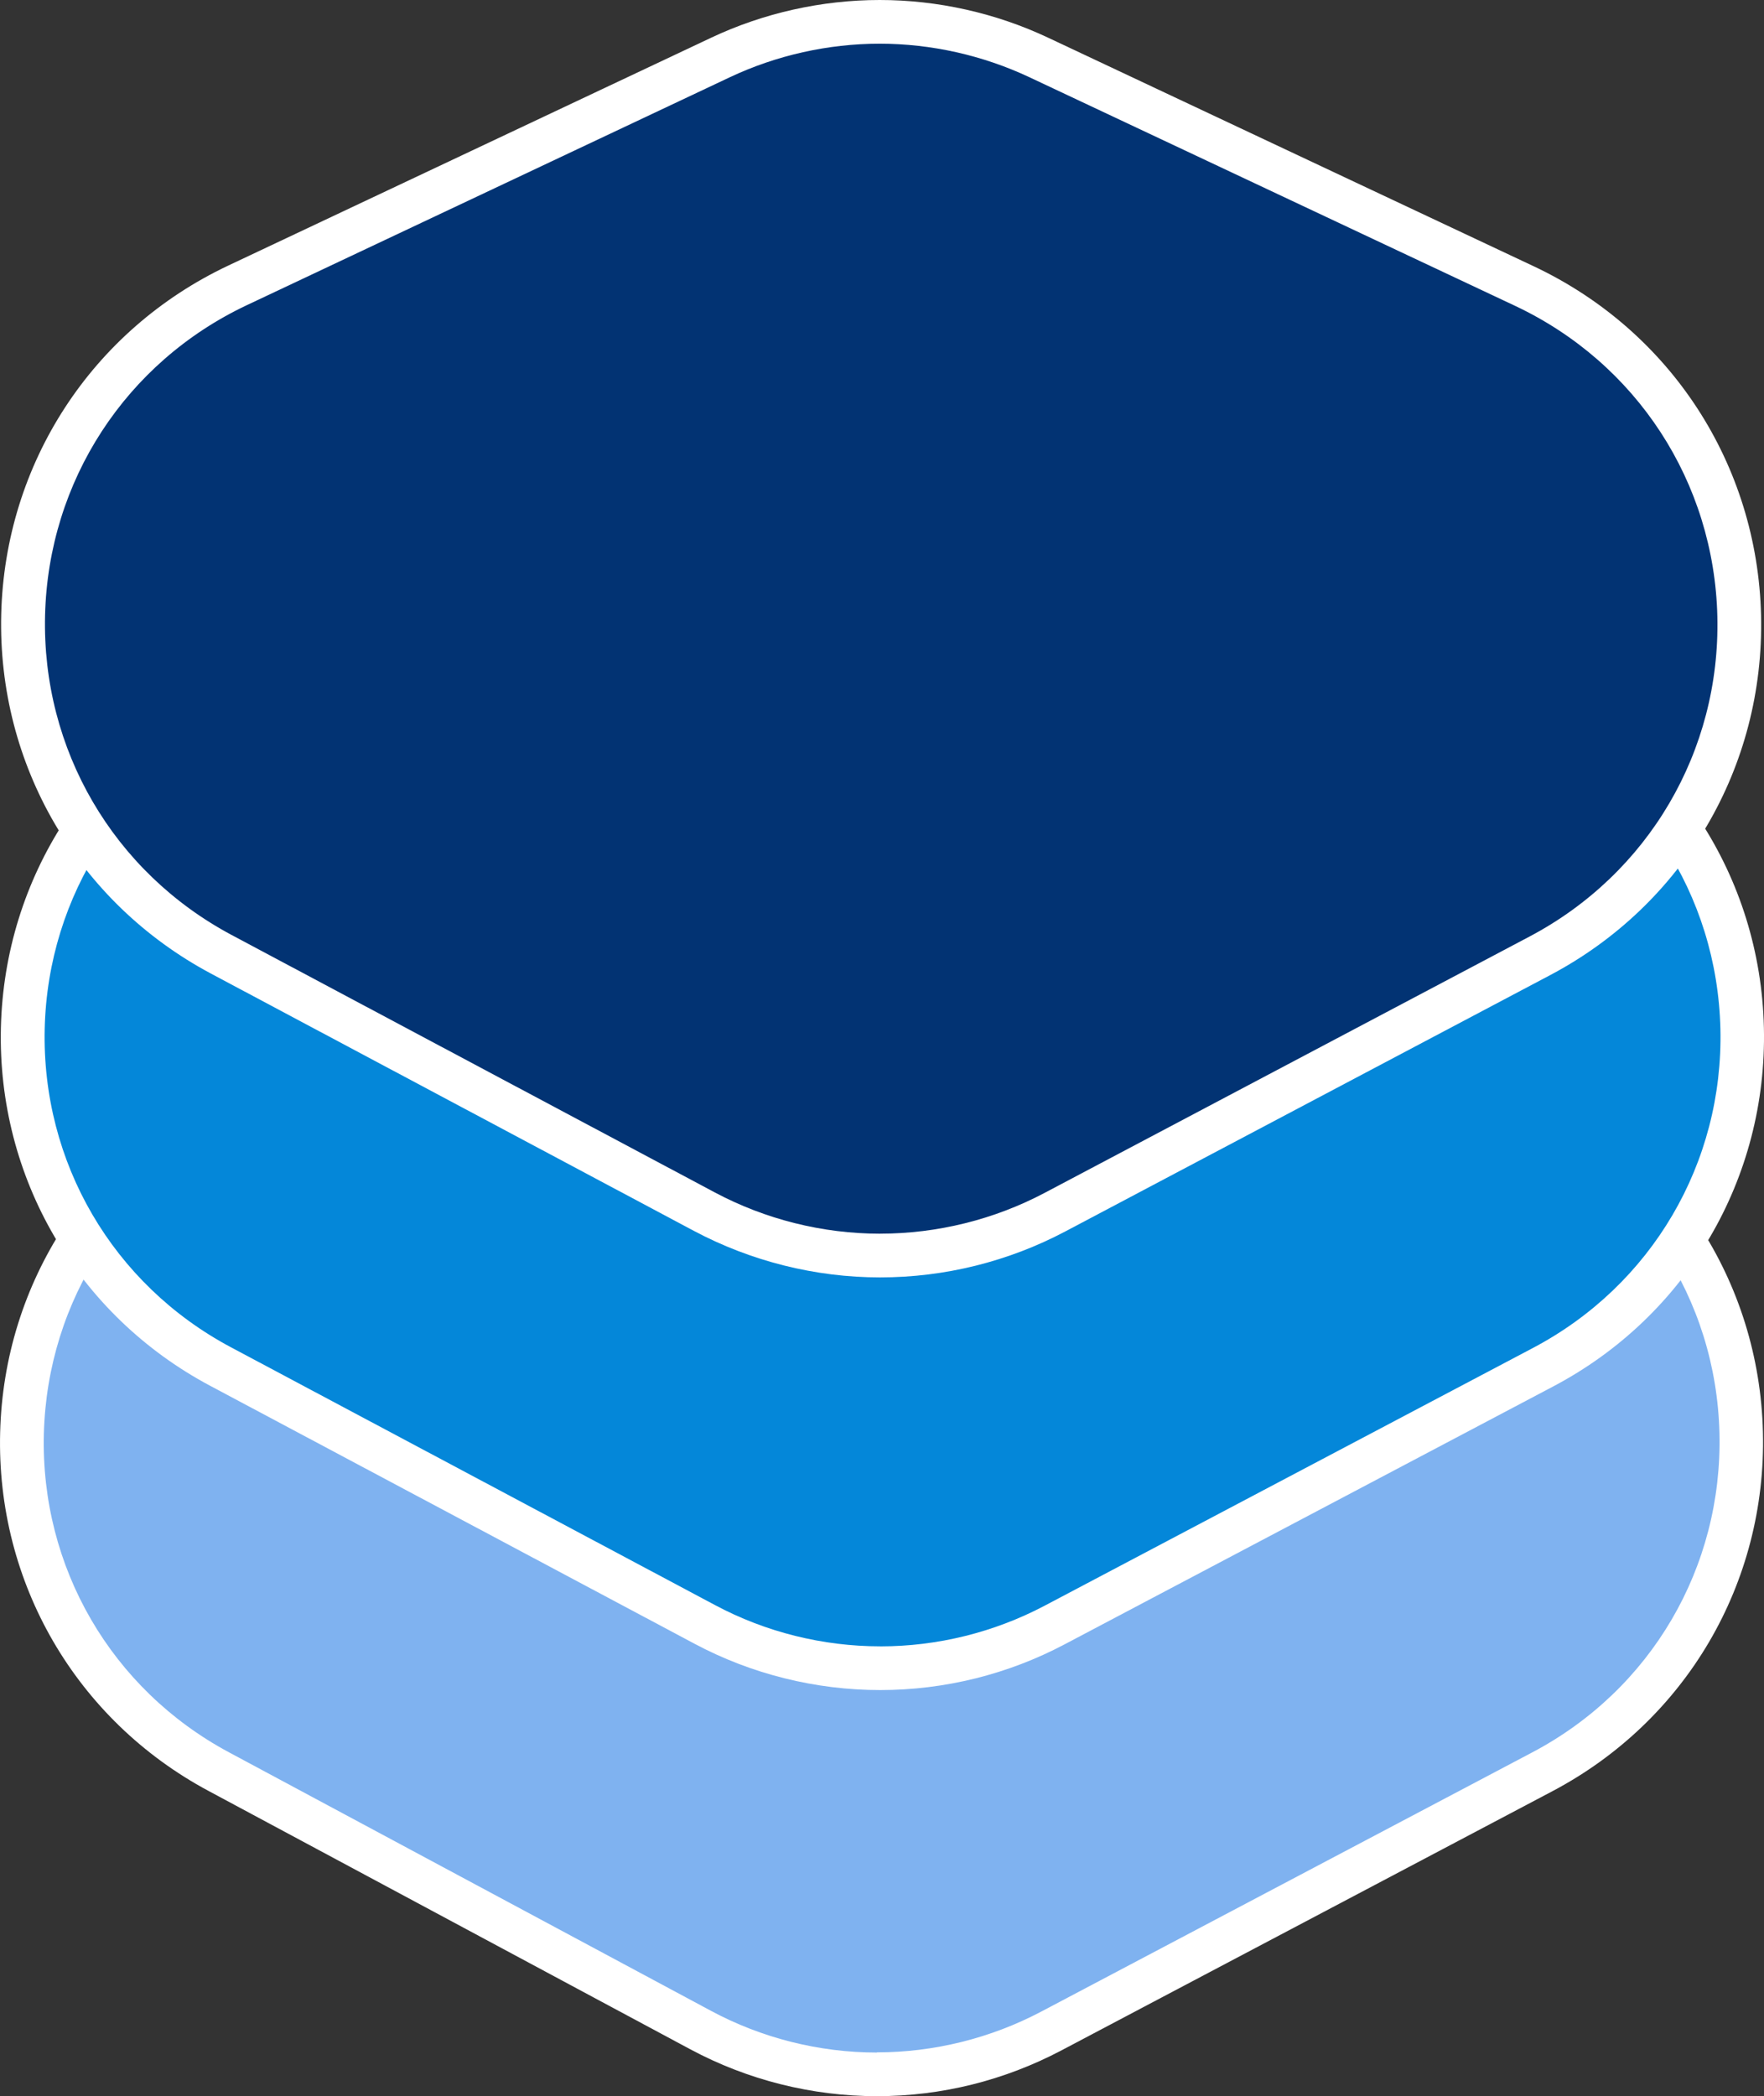
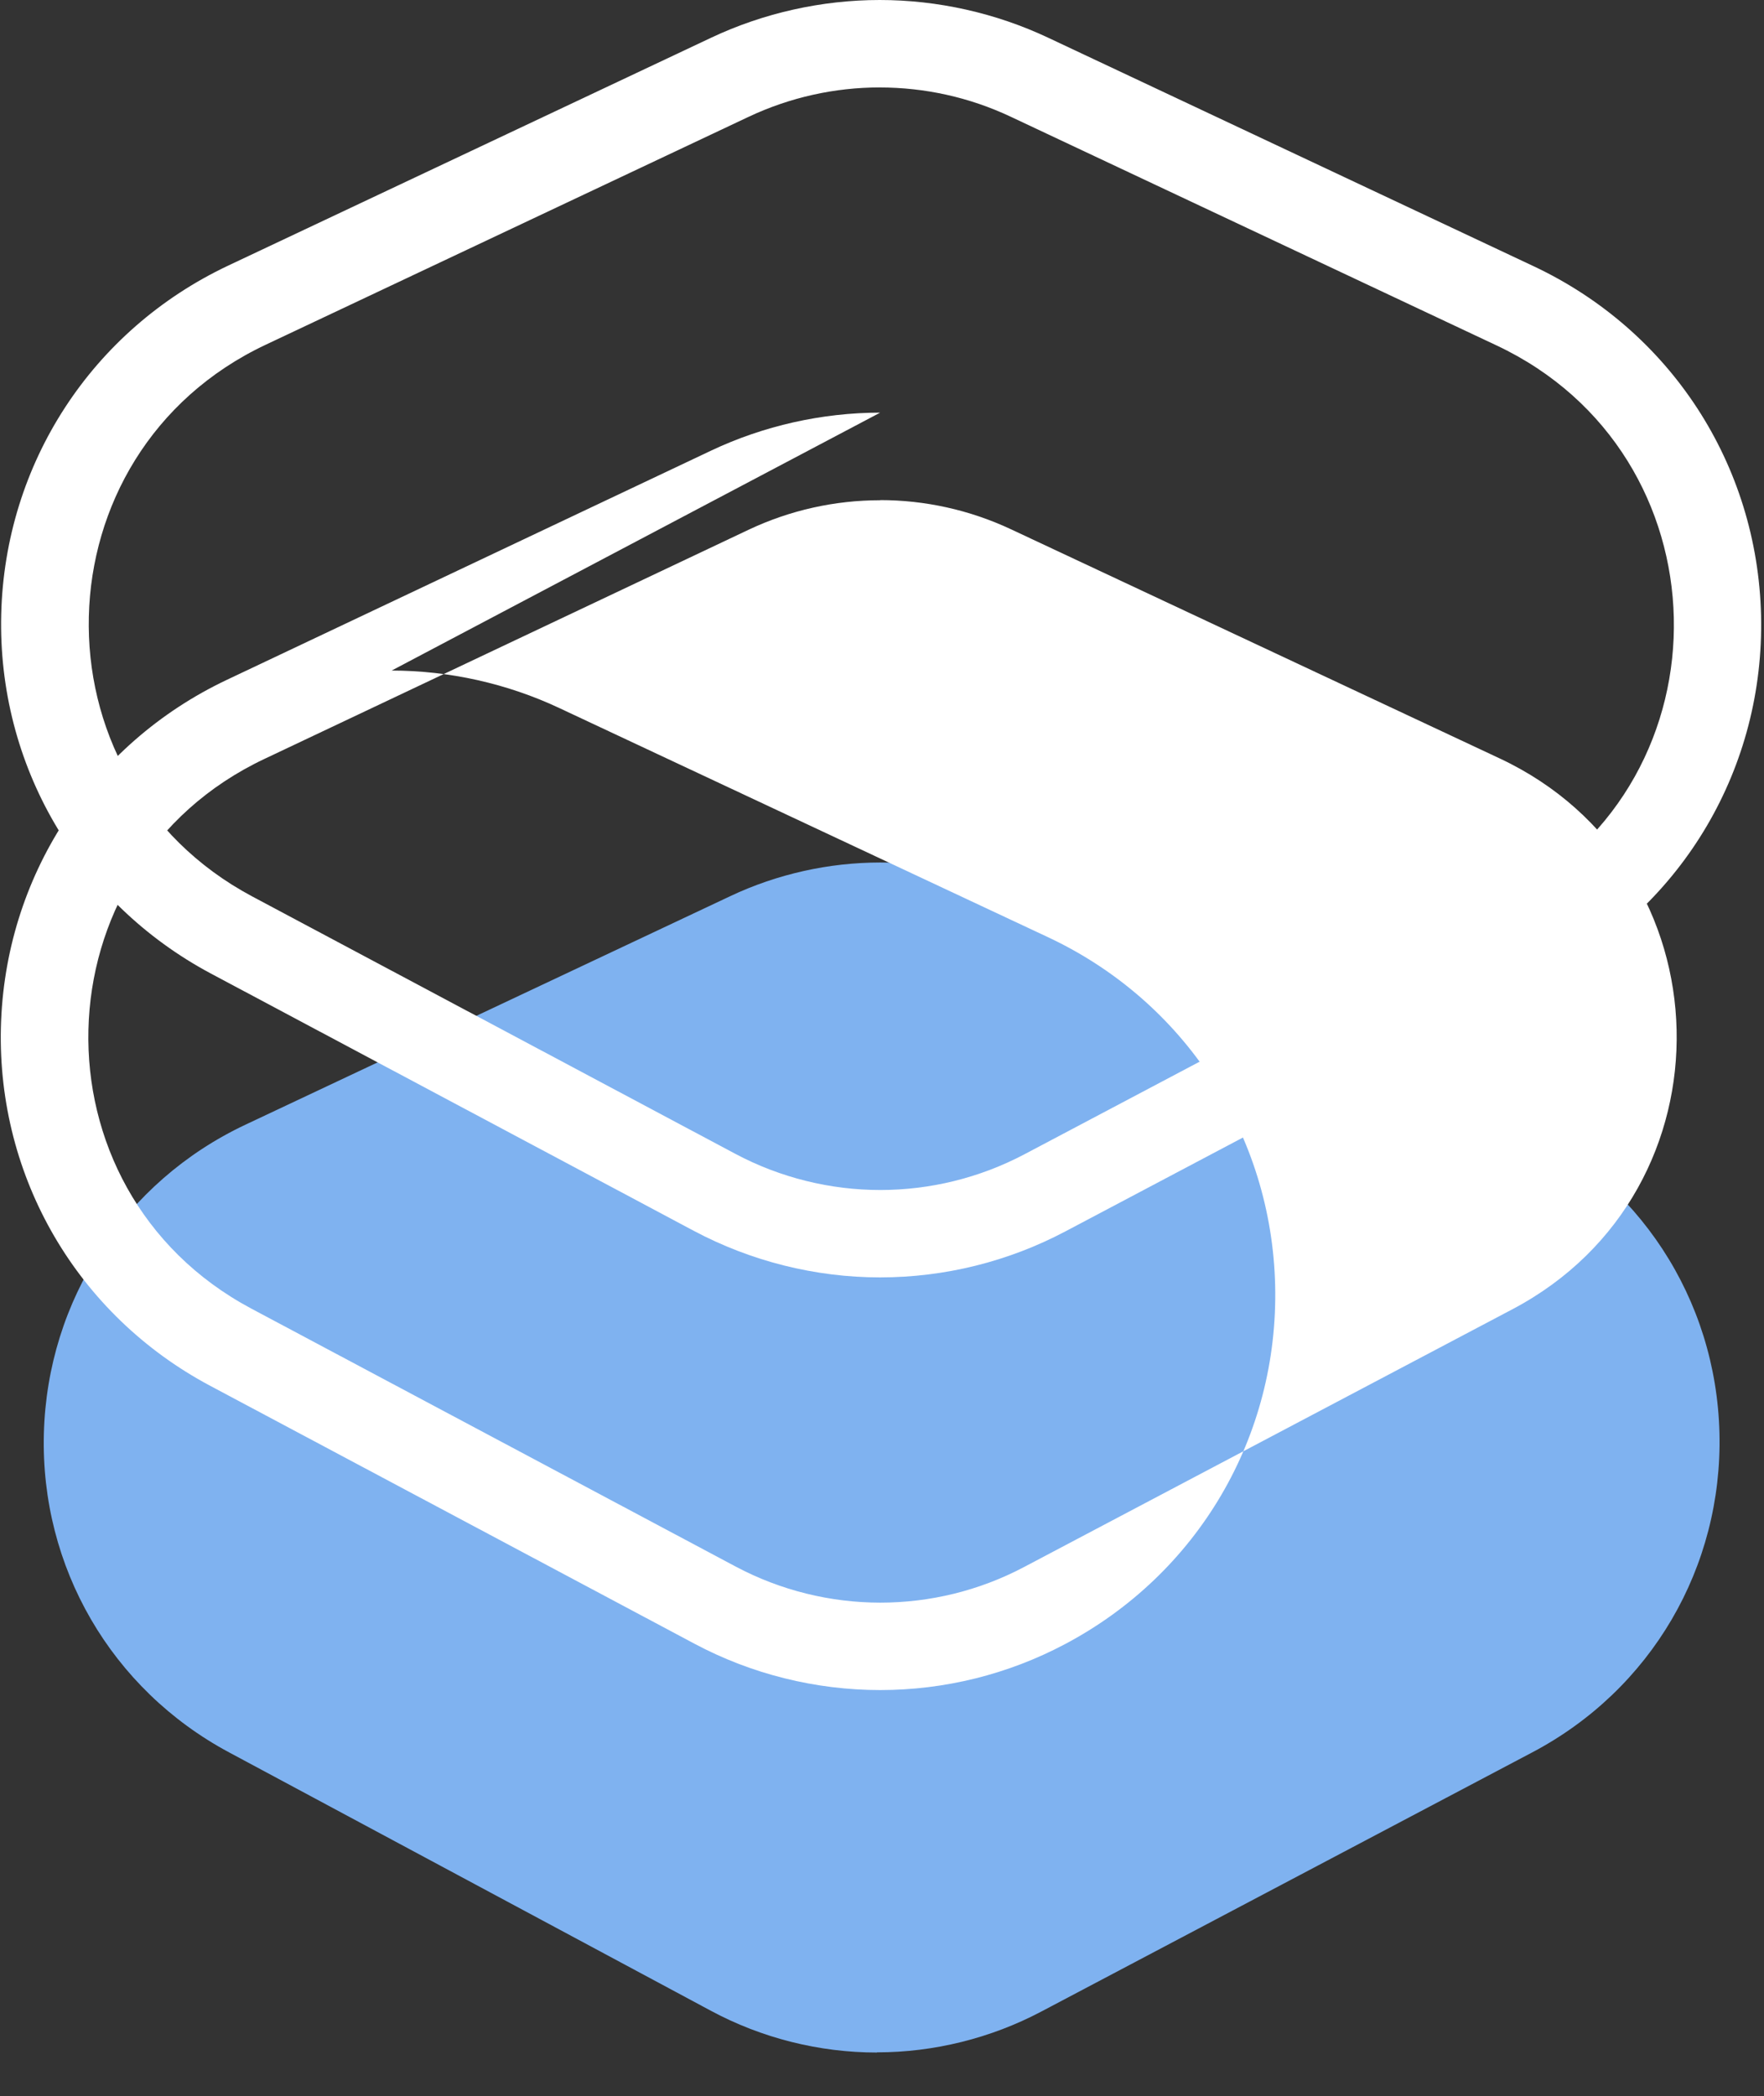
<svg xmlns="http://www.w3.org/2000/svg" data-bbox="0.003 0 593.893 705.6" viewBox="0 0 593.89 705.59" data-type="color">
  <rect x="0" y="0" width="593.89" height="705.59" fill="#333333" stroke="none" />
  <g>
-     <path d="M296.33 305.07c14.98 0 29.91 3.24 43.82 9.71l164.26 76.68c77.53 36.21 80.21 145.49 4.53 185.45l-165.36 87.28c-15.12 7.98-31.75 11.96-48.35 11.96s-33.67-4.08-48.94-12.29L84.06 576.87C9.07 536.65 11.87 428.18 88.84 391.9l163.34-76.98c13.98-6.59 29.07-9.9 44.15-9.9m0-29.38c-19.46 0-39.08 4.38-56.7 12.69L76.29 365.31C30.55 386.87 1.33 431.65.05 482.17c-1.32 50.52 25.54 96.77 70.1 120.65l162.23 86.99c19.28 10.34 40.99 15.79 62.85 15.79s43.01-5.34 62.07-15.38l165.36-87.28c44.96-23.73 72.12-70.06 70.87-120.87s-30.61-95.74-76.68-117.27l-164.26-76.68c-17.51-8.17-36.94-12.47-56.26-12.47Z" fill="#ffffff" data-color="1" />
    <path d="M295.22 690.91c-19.43 0-38.78-4.86-55.89-14.06L77.1 589.86c-39.63-21.23-63.51-62.37-62.33-107.3s27.16-84.78 67.81-103.95l163.34-76.98c15.67-7.4 33.12-11.3 50.45-11.3s34.26 3.75 50.04 11.11l164.26 76.68c40.95 19.13 67.12 59.09 68.22 104.28s-23.03 86.4-63.03 107.48L350.5 677.16c-16.96 8.94-36.06 13.69-55.23 13.69l-.04.04Z" fill="#7fb2f0" data-color="2" />
-     <path d="M296.33 168.34c15.01 0 30.03 3.27 43.97 9.79l164.59 77.16c77.42 36.28 79.99 145.45 4.38 185.38l-164.55 86.84c-15.12 7.98-31.72 11.96-48.35 11.96s-33.48-4.05-48.68-12.14L84.61 440.49c-75.14-40.03-72.56-148.62 4.38-185.01l163.04-77.16c14.02-6.62 29.14-9.93 44.3-9.93m0-29.49c-19.54 0-39.22 4.42-56.89 12.77L76.4 228.83C30.66 250.47 1.52 295.32.3 345.92c-1.21 50.56 25.79 96.77 70.43 120.54l163.08 86.84c19.17 10.23 40.81 15.6 62.52 15.6s43.01-5.3 62.07-15.38l164.55-86.84c44.93-23.7 72.08-69.99 70.91-120.76-1.18-50.78-30.5-95.74-76.5-117.3l-164.59-77.16c-17.55-8.24-37.09-12.58-56.44-12.58v.04Z" fill="#ffffff" data-color="1" />
-     <path d="M296.36 554.18c-19.32 0-38.56-4.78-55.6-13.87L77.68 453.47c-39.7-21.16-63.69-62.22-62.63-107.22 1.07-45 27.01-84.89 67.67-104.1l163.04-77.16c15.71-7.43 33.23-11.37 50.59-11.37s34.59 3.86 50.23 11.19l164.59 77.16c40.92 19.17 66.97 59.13 68.04 104.32 1.07 45.15-23.11 86.32-63.03 107.41l-164.55 86.84c-16.96 8.94-36.02 13.65-55.19 13.65h-.07Z" fill="#0487d9" data-color="3" />
+     <path d="M296.33 168.34c15.01 0 30.03 3.27 43.97 9.79l164.59 77.16c77.42 36.28 79.99 145.45 4.38 185.38l-164.55 86.84c-15.12 7.98-31.72 11.96-48.35 11.96s-33.48-4.05-48.68-12.14L84.61 440.49c-75.14-40.03-72.56-148.62 4.38-185.01l163.04-77.16c14.02-6.62 29.14-9.93 44.3-9.93m0-29.49c-19.54 0-39.22 4.42-56.89 12.77L76.4 228.83C30.66 250.47 1.52 295.32.3 345.92c-1.21 50.56 25.79 96.77 70.43 120.54l163.08 86.84c19.17 10.23 40.81 15.6 62.52 15.6s43.01-5.3 62.07-15.38c44.93-23.7 72.08-69.99 70.91-120.76-1.18-50.78-30.5-95.74-76.5-117.3l-164.59-77.16c-17.55-8.24-37.09-12.58-56.44-12.58v.04Z" fill="#ffffff" data-color="1" />
    <path d="M296.18 29.44c15.09 0 30.14 3.27 44.12 9.86l163.56 76.98c77.57 36.5 80.1 145.9 4.31 185.97l-163.26 86.29c-15.2 8.02-31.87 12.03-48.57 12.03s-33.59-4.08-48.86-12.22L84.95 301.77c-75.47-40.22-72.82-149.28 4.53-185.74l162.54-76.7c13.98-6.59 29.07-9.9 44.19-9.9M296.18 0c-19.5 0-39.12 4.38-56.74 12.69L76.88 89.38C30.96 111.05 1.67 156.01.41 206.76c-1.25 50.74 25.83 97.1 70.65 120.98l162.53 86.58c19.24 10.23 40.92 15.67 62.7 15.67s43.2-5.34 62.33-15.45l163.26-86.29c45-23.77 72.19-70.13 71.02-121.02-1.18-50.89-30.5-95.93-76.54-117.6L352.81 12.66C335.22 4.38 315.65 0 296.18 0" fill="#ffffff" data-color="1" />
-     <path d="M296.33 415.28c-19.39 0-38.67-4.82-55.78-13.95L78.02 314.75c-39.85-21.23-63.95-62.48-62.85-107.63s27.16-85.18 68-104.43L245.7 26.01c15.67-7.4 33.12-11.3 50.45-11.3s34.7 3.9 50.37 11.26l163.56 76.98c40.95 19.28 67.04 59.35 68.11 104.61 1.03 45.26-23.18 86.51-63.18 107.66l-163.26 86.29c-17 9.01-36.21 13.76-55.45 13.76h.04Z" fill="#023373" data-color="4" />
  </g>
</svg>